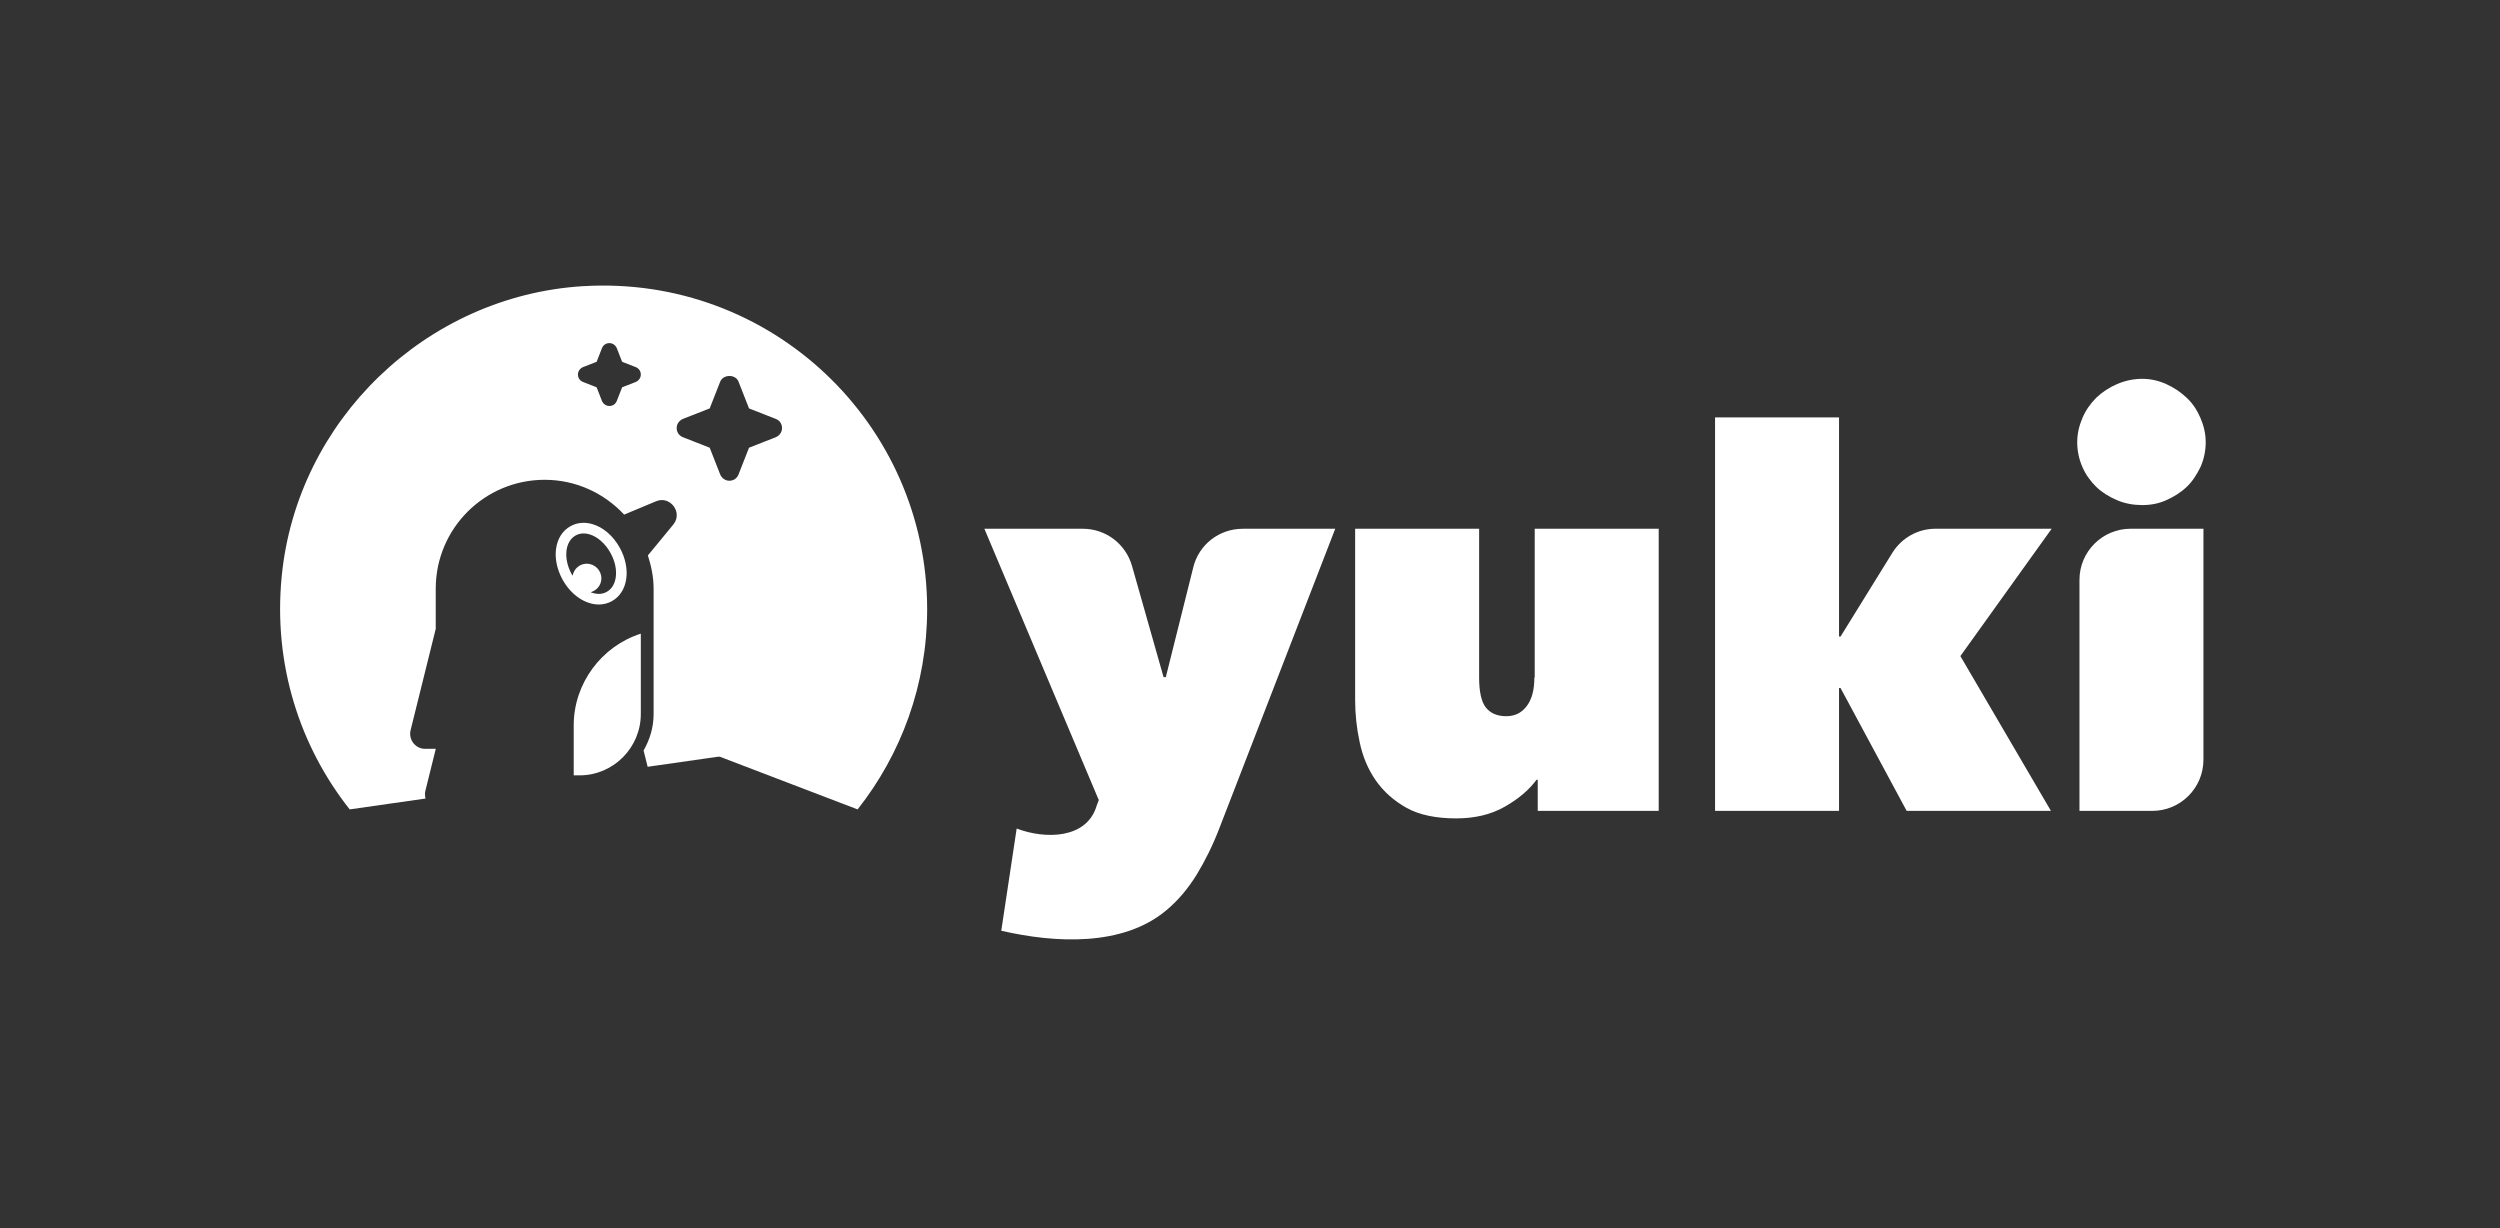
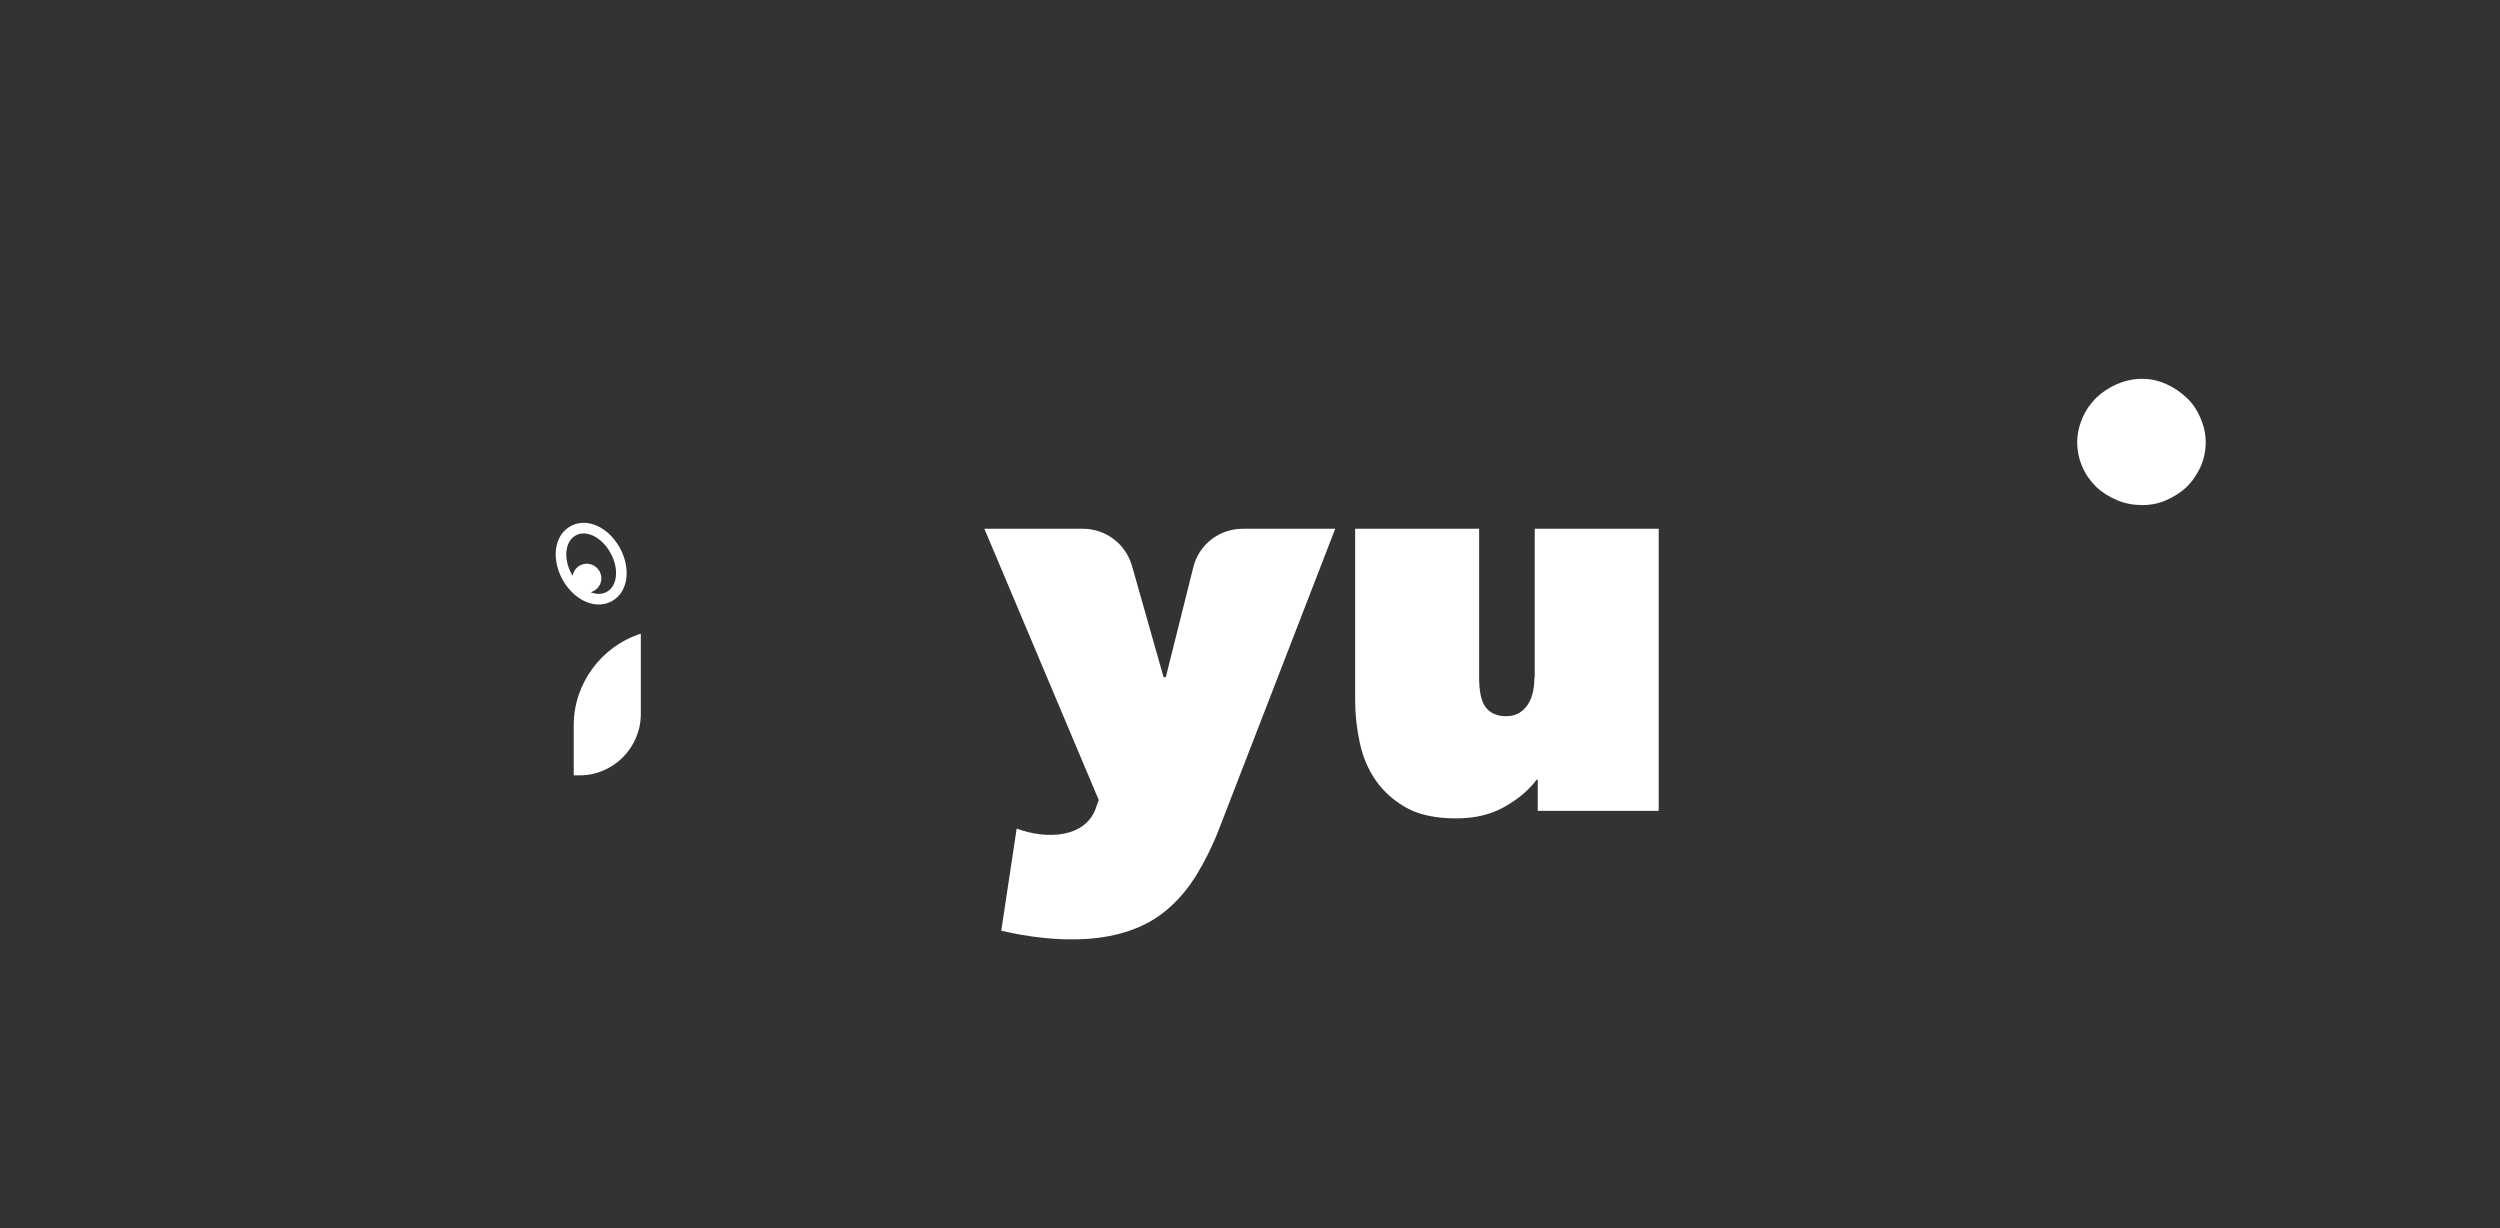
<svg xmlns="http://www.w3.org/2000/svg" id="Layer_1" viewBox="0 0 1600 786" width="1600" height="786">
  <rect x="0" y="0" width="1600" height="786" fill="#333333" stroke="none" />
  <defs>
    <style>.cls-1{fill:none;}.cls-2{fill:#fff;}</style>
  </defs>
  <path class="cls-2" d="M763.68,363.16l-17.56,70.21h-1.44l-20.19-71.17c-4.09-14.19-16.83-23.8-31.5-23.8h-62.99l73.09,173.35h.24l-1.45,3.85c-6.25,21.4-32.94,21.64-51.21,14.67l-9.86,65.4c34.39,7.93,77.9,10.34,105.79-13.22,7.45-6.25,13.71-13.7,19.23-22.6,5.29-8.66,10.34-18.75,14.67-30.06l74.05-191.38h-59.15c-15.15,0-28.13,10.1-31.74,24.76Z" />
  <path class="cls-2" d="M982.23,433.61h-.24c0,8.18-1.68,14.19-5.05,18.51-3.36,4.33-7.7,6.25-12.98,6.25-5.77,0-10.1-1.92-12.99-5.53-2.88-3.61-4.33-10.1-4.33-19.23v-95.21h-79.35v109.64c0,8.9.96,18.03,2.89,26.93,1.92,9.14,5.29,17.31,10.33,24.52,5.05,7.21,11.54,12.98,19.72,17.55,8.18,4.57,18.99,6.73,31.74,6.73,11.78,0,22.12-2.4,31.02-7.45,8.9-5.05,15.63-10.82,20.44-17.31h.72v19.96h77.42v-180.56h-79.35v95.21Z" />
-   <path class="cls-2" d="M1239.25,338.39h-.48c-11.3,0-21.64,5.77-27.65,15.39l-33.18,53.62h-.96v-140.27h-79.34v251.83h79.34v-78.62h.96l42.32,78.62h92.33l-57.95-99.06,58.43-81.51h-73.81Z" />
-   <path class="cls-2" d="M1330.86,371.09v147.87h46.64c18.03,0,32.7-14.67,32.7-32.7v-147.87h-46.64c-18.03,0-32.7,14.67-32.7,32.7Z" />
  <path class="cls-2" d="M1399.38,254.48c-3.84-3.61-8.17-6.49-12.98-8.66-4.81-2.16-9.86-3.37-15.39-3.37s-11.06,1.2-16.11,3.37c-5.05,2.16-9.38,5.05-13.22,8.66-3.84,3.85-6.73,7.93-8.9,12.98-2.16,5.05-3.36,10.1-3.36,15.63s1.2,11.06,3.36,15.87c2.17,5.05,5.29,9.14,8.9,12.74,3.85,3.61,8.18,6.25,13.22,8.42,5.05,2.16,10.58,3.13,16.11,3.13s10.58-.96,15.39-3.13c4.81-2.16,9.14-4.81,12.98-8.42,3.85-3.61,6.5-7.93,8.9-12.74,2.17-4.81,3.37-10.34,3.37-15.87s-1.2-10.58-3.37-15.63c-2.16-5.05-5.05-9.38-8.9-12.98Z" />
-   <path class="cls-2" d="M373.02,183.15c-100.15,6.24-182.94,85.65-192.72,185.64-5.56,56.48,11.63,108.92,43.5,149.22l48.57-6.95c-.45-1.55-.54-3.23-.14-4.91l6.64-26.76v-.14h-6.86c-6.17,0-10.67-5.93-9.25-11.86l16.11-64.91v-25.69c0-38.66,31.3-69.72,69.72-69.72,20.18,0,38.16,8.66,50.86,22.28l20.48-8.56c9.03-3.75,17.23,7.29,11.03,14.85l-16.32,19.84c2.18,6.76,3.67,13.84,3.67,21.32v80.2c0,8.51-2.45,16.4-6.41,23.32l2.59,10.42,45.02-6.44h1.18l88.18,33.72c27.82-35.24,44.51-79.75,44.51-128.14,0-118.7-99.98-214.13-220.37-206.71ZM406.86,244.47l-8.7,3.4-3.4,8.7c-.82,2.04-2.58,3.26-4.76,3.26s-3.94-1.36-4.76-3.26l-3.4-8.7-8.7-3.4c-2.04-.82-3.26-2.58-3.26-4.76s1.36-3.94,3.26-4.76l8.7-3.4,3.4-8.7c.82-2.04,2.58-3.26,4.76-3.26s3.94,1.36,4.76,3.26l3.4,8.7,8.7,3.4c2.04.82,3.26,2.58,3.26,4.76s-1.36,3.94-3.26,4.76ZM496.48,279.83l-17.11,6.71-6.71,17.11c-1.01,2.52-3.19,4.02-5.87,4.02s-4.86-1.68-5.87-4.02l-6.71-17.11-17.11-6.71c-2.52-1.01-4.03-3.19-4.03-5.87s1.68-4.86,4.03-5.87l17.11-6.71,6.71-17.11c2.01-4.86,9.9-4.86,11.74,0l6.71,17.11,17.11,6.71c2.52,1.01,4.02,3.19,4.02,5.87s-1.68,4.86-4.02,5.87Z" />
  <path class="cls-2" d="M367.18,464.19v32.04h3.94c21.49-.11,39-17.73,39-39.27v-51.42c-25.04,7.99-42.94,31.71-42.94,58.65Z" />
  <path class="cls-2" d="M383.22,386.88c2.88,0,5.69-.68,8.28-2.08,5.16-2.83,8.48-8.02,9.34-14.62.82-6.22-.64-13.14-4.1-19.48-4.19-7.66-10.59-13.22-17.57-15.26-4.96-1.46-9.81-1-13.97,1.27-5.16,2.83-8.48,8.02-9.34,14.62-.82,6.21.64,13.12,4.1,19.48,5.53,10.1,14.68,16.07,23.26,16.07ZM362.58,352.22c.58-4.41,2.67-7.79,5.88-9.55,2.53-1.39,5.56-1.66,8.8-.7,5.19,1.51,10.23,6,13.51,12,2.79,5.08,3.97,10.52,3.34,15.33-.58,4.41-2.67,7.79-5.88,9.54-3.06,1.69-6.67,1.59-10.23.18,3.94-1.11,6.88-4.58,6.88-8.87,0-5.18-4.2-9.38-9.38-9.38-4.57,0-8.2,3.33-9.03,7.66-.18-.3-.38-.55-.55-.86-2.79-5.1-3.97-10.54-3.34-15.33Z" />
-   <rect class="cls-1" x="7.79" y="2.18" width="1584.42" height="781.64" />
</svg>